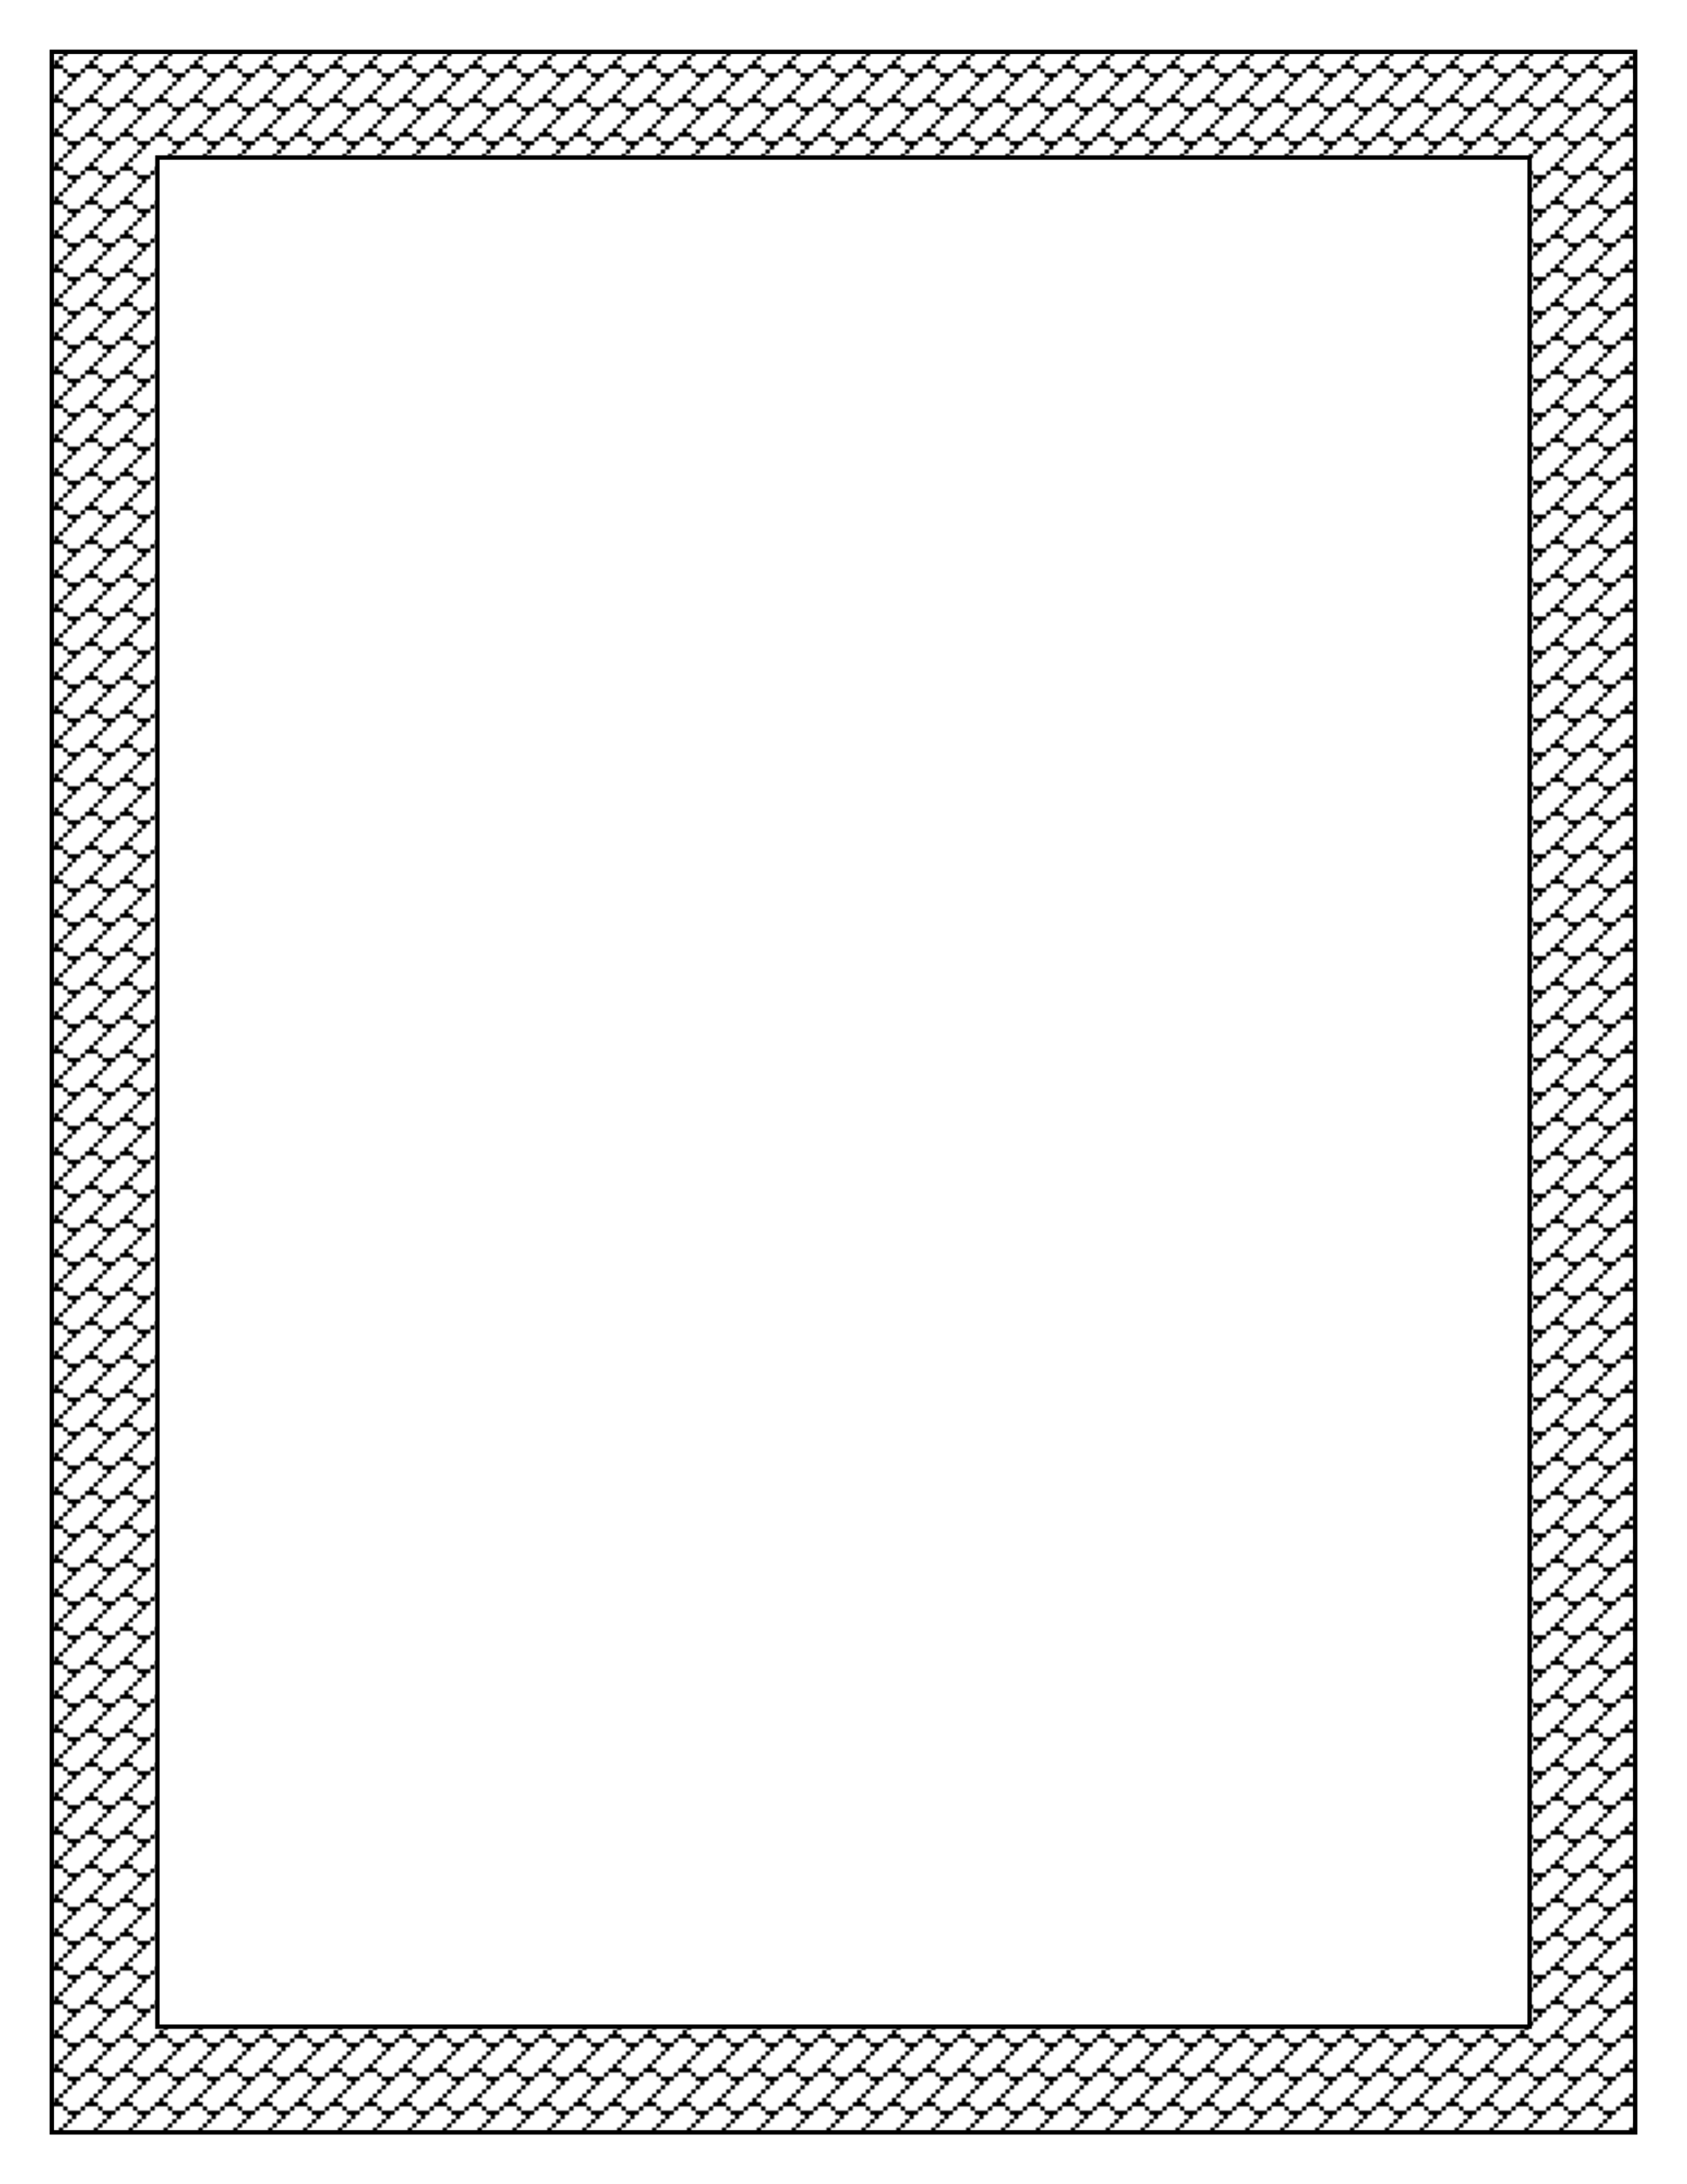
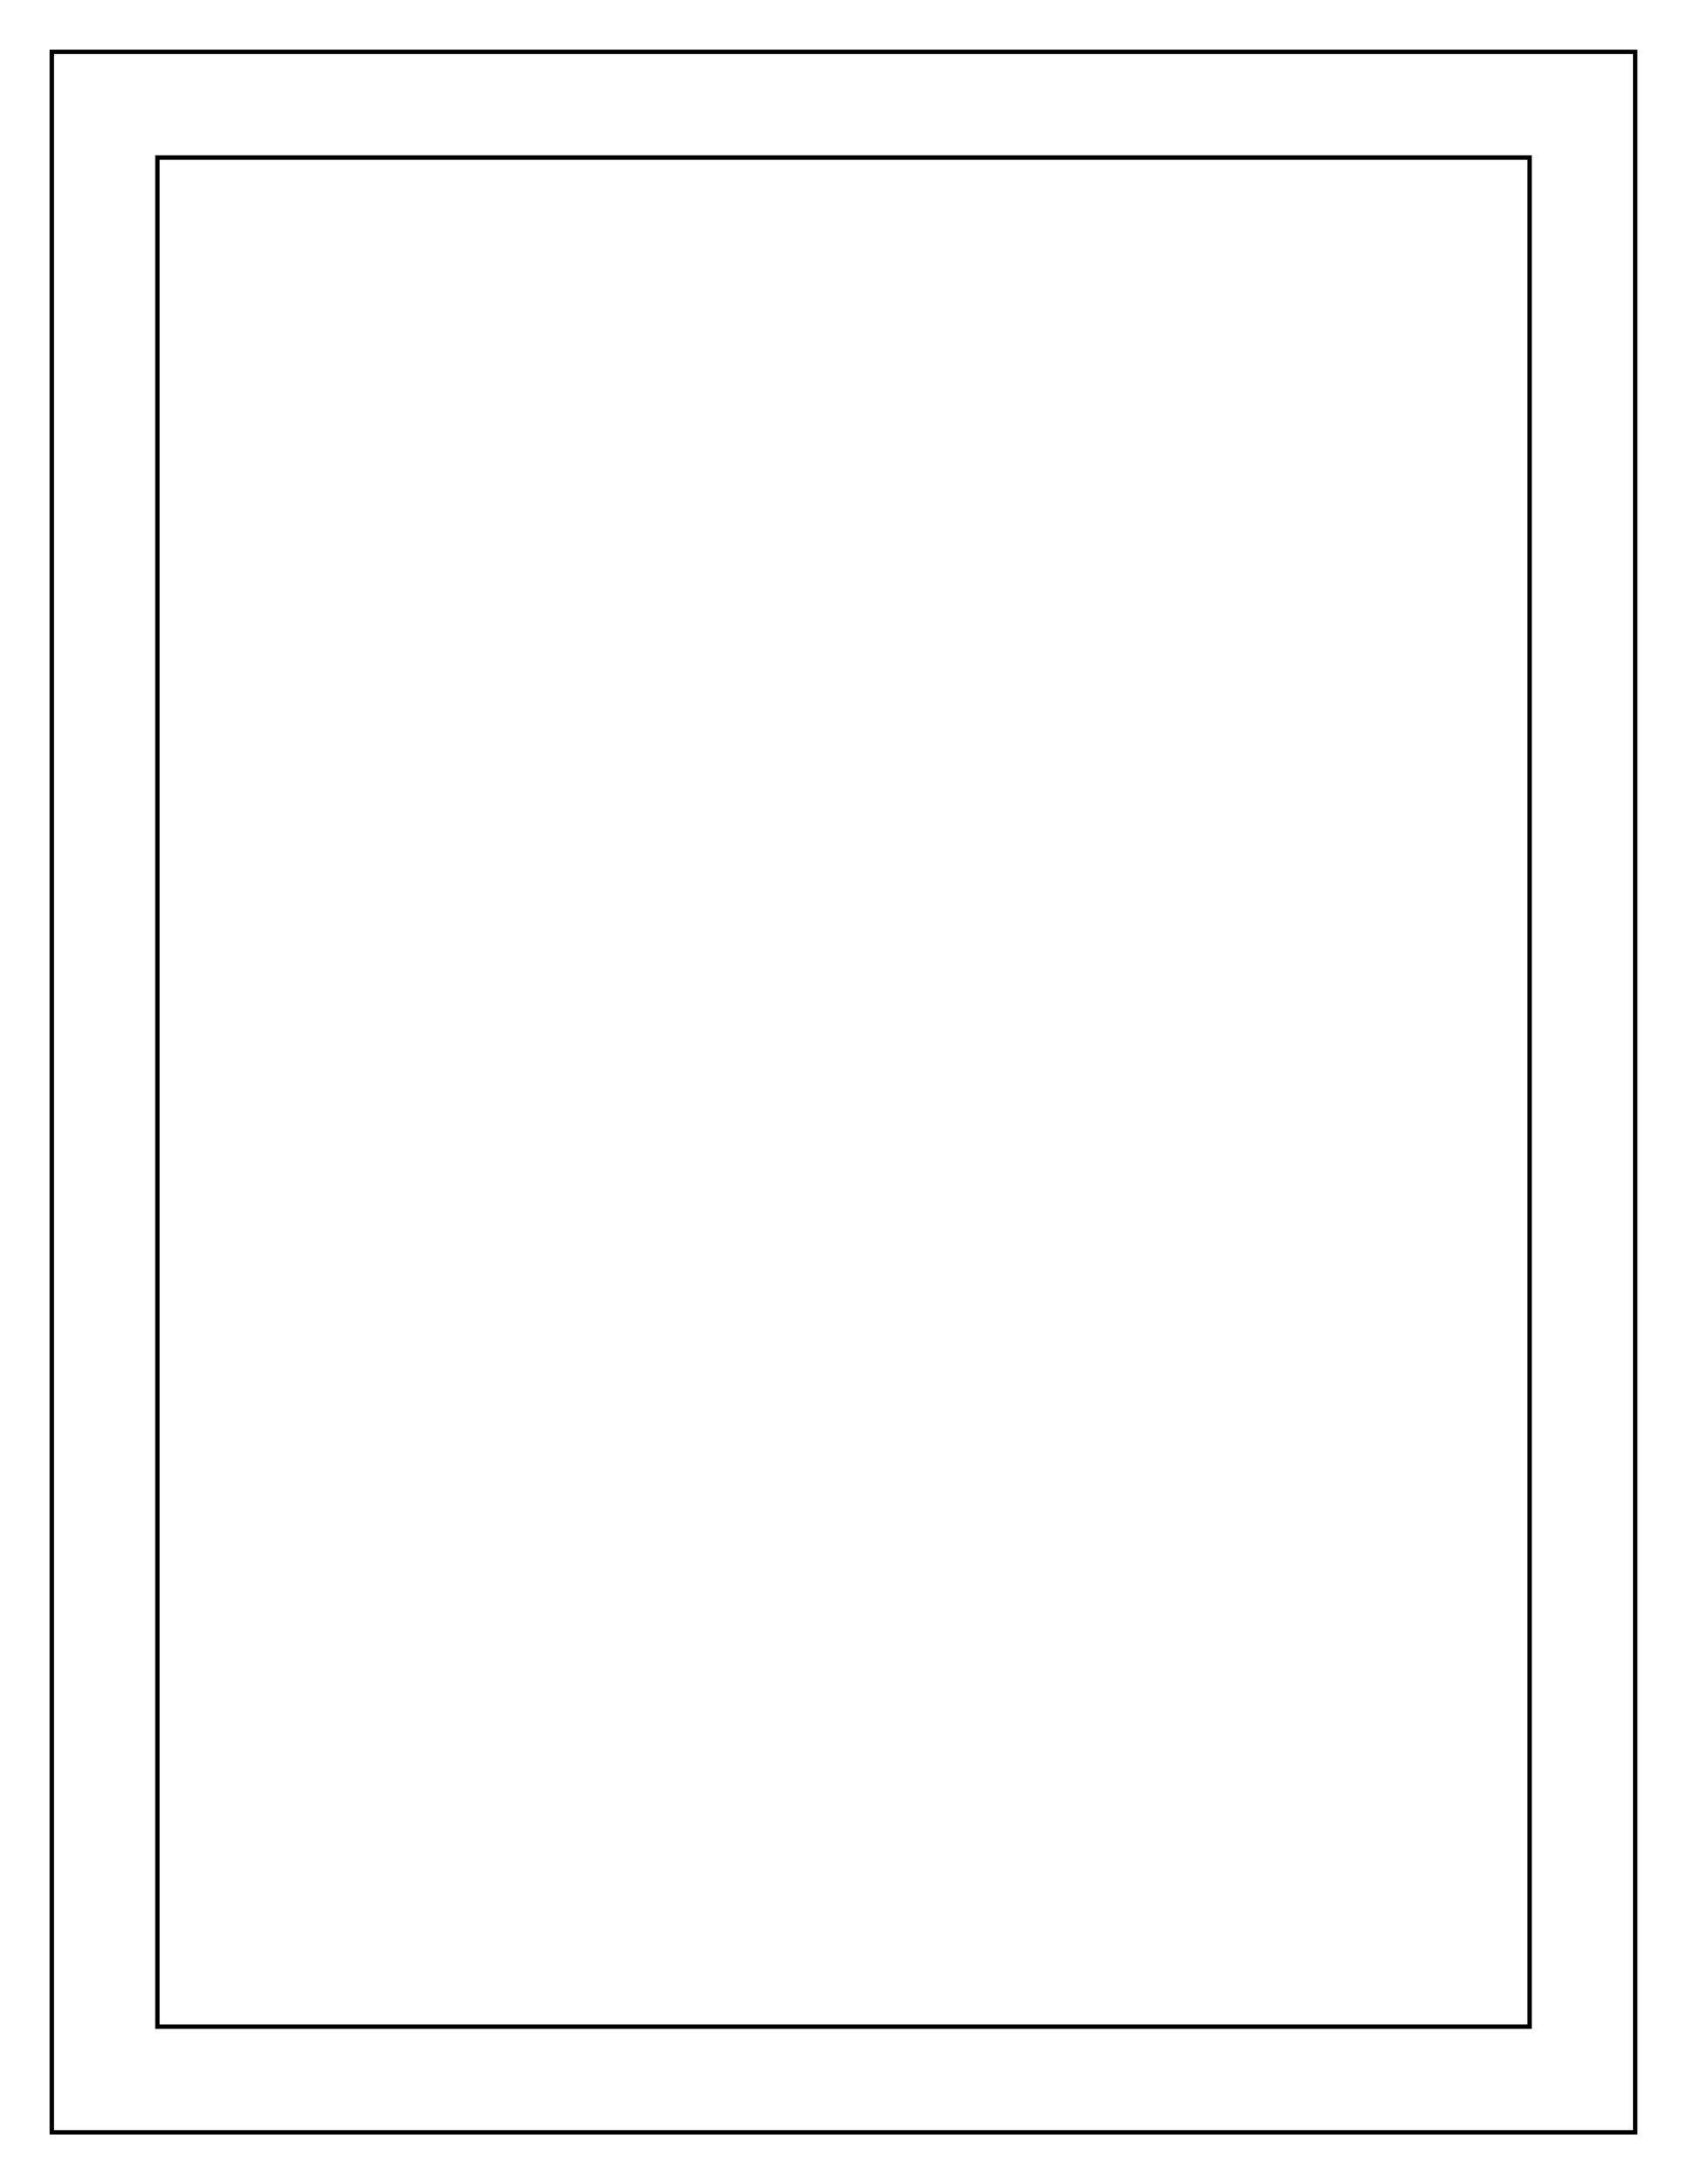
<svg xmlns="http://www.w3.org/2000/svg" xmlns:xlink="http://www.w3.org/1999/xlink" width="8.5in" height="11in" version="1.1" viewBox="0 0 765 990">
  <defs>
    <pattern id="a" xlink:href="#b" patternTransform="matrix(.989 0 0 .962 -70.246 85.871)" />
    <pattern id="b" width="64" height="64" patternTransform="translate(-78.213 71.569)" patternUnits="userSpaceOnUse">
-       <path d="m6 63v-1h1 1v-1-1h-1-1v-1-1h-1-1v-1-1h-2-2v-2-2h1 1v-1-1h1 1v-1-1h1 1v-1-1h1 1v-1-1h-1-1v-1-1h-1-1v-1-1h-2-2v-2-2h1 1v-1-1h1 1v-1-1h1 1v-1-1h1 1v-1-1h-1-1v-1-1h-1-1v-1-1h-2-2v-2-2h1 1v-1-1h1 1v-1-1h1 1v-1-1h1 1v-1-1h-1-1v-1-1h-1-1v-1-1h-2-2v-2-2h1 1v-1-1h1 1v-1-1h1 1v1 1h-1-1v1 1h-1-1v1 1h1 1v1 1h1 1v1 1h3 3v-1-1h1 1v-1-1h1 1v-1-1h1 1v-1-1h1 1v-1-1h1 1v1 1h-1-1v1 1h-1-1v1 1h1 1v1 1h1 1v1 1h3 3v-1-1h1 1v-1-1h1 1v-1-1h1 1v-1-1h1 1v-1-1h1 1v1 1h-1-1v1 1h-1-1v1 1h1 1v1 1h1 1v1 1h3 3v-1-1h1 1v-1-1h1 1v-1-1h1 1v-1-1h1 1v-1-1h1 1v1 1h-1-1v1 1h-1-1v1 1h1 1v1 1h1 1v1 1h3 3v-1-1h1 1v-1-1h1 1v1 1h-1-1v1 1h-1-1v1 1h-1-1v1 1h-1-1v1 1h-1-1v1 1h-1-1v1 1h-1-1v1 1h1 1v1 1h1 1v1 1h3 3v-1-1h1 1v-1-1h1 1v1 1h-1-1v1 1h-1-1v1 1h-1-1v1 1h-1-1v1 1h-1-1v1 1h-1-1v1 1h-1-1v1 1h1 1v1 1h1 1v1 1h3 3v-1-1h1 1v-1-1h1 1v1 1h-1-1v1 1h-1-1v1 1h-1-1v1 1h-1-1v1 1h-1-1v1 1h-1-1v1 1h-1-1v1 1h1 1v1 1h1 1v1 1h3 3v-1-1h1 1v-1-1h1 1v1 1h-1-1v1 1h-1-1v1 1h-1-1v1 1h-1-1v1 1h-1-1v-1-1h1 1v-1-1h-1-1v-1-1h-1-1v-1-1h-3-3v1 1h-1-1v1 1h-1-1v1 1h-1-1v1 1h-1-1v-1-1h1 1v-1-1h-1-1v-1-1h-1-1v-1-1h-3-3v1 1h-1-1v1 1h-1-1v1 1h-1-1v1 1h-1-1v-1-1h1 1v-1-1h-1-1v-1-1h-1-1v-1-1h-3-3v1 1h-1-1v1 1h-1-1v1 1h-1-1v1 1h-1-1v-1zm6-6v-1h1 1v-1-1h1 1v-1-1h1 1v1 1h1 1v1 1h1 1v1 1h3 3v-1-1h1 1v-1-1h1 1v-1-1h1 1v1 1h1 1v1 1h1 1v1 1h3 3v-1-1h1 1v-1-1h1 1v-1-1h1 1v-1-1h1 1v-1-1h1 1v-1-1h1 1v-1-1h-1-1v-1-1h-1-1v-1-1h-3-3v-1-1h1 1v-1-1h1 1v-1-1h1 1v-1-1h1 1v-1-1h1 1v-1-1h-1-1v-1-1h-1-1v-1-1h-3-3v-1-1h1 1v-1-1h1 1v-1-1h1 1v-1-1h1 1v-1-1h1 1v-1-1h-1-1v-1-1h-1-1v-1-1h-3-3v1 1h-1-1v1 1h-1-1v1 1h-1-1v-1-1h-1-1v-1-1h-1-1v-1-1h-3-3v1 1h-1-1v1 1h-1-1v1 1h-1-1v-1-1h-1-1v-1-1h-1-1v-1-1h-3-3v1 1h-1-1v1 1h-1-1v1 1h-1-1v1 1h-1-1v1 1h-1-1v1 1h-1-1v1 1h1 1v1 1h1 1v1 1h3 3v1 1h-1-1v1 1h-1-1v1 1h-1-1v1 1h-1-1v1 1h-1-1v1 1h1 1v1 1h1 1v1 1h3 3v1 1h-1-1v1 1h-1-1v1 1h-1-1v1 1h-1-1v1 1h-1-1v1 1h1 1v1 1h1 1v1 1h3 3v-1zm6-6v-1h1 1v-1-1h1 1v-1-1h1 1v-1-1h-1-1v-1-1h-1-1v-1-1h-3-3v1 1h-1-1v-1-1h1 1v-1-1h1 1v-1-1h1 1v-1-1h1 1v-1-1h1 1v-1-1h1 1v-1-1h-1-1v-1-1h-1-1v-1-1h-3-3v1 1h-1-1v-1-1h1 1v-1-1h1 1v-1-1h1 1v-1-1h1 1v-1-1h1 1v-1-1h1 1v1 1h-1-1v1 1h-1-1v1 1h-1-1v1 1h1 1v1 1h1 1v1 1h3 3v-1-1h1 1v-1-1h1 1v-1-1h1 1v-1-1h1 1v-1-1h1 1v-1-1h1 1v1 1h-1-1v1 1h-1-1v1 1h-1-1v1 1h1 1v1 1h1 1v1 1h3 3v-1-1h1 1v1 1h-1-1v1 1h-1-1v1 1h-1-1v1 1h-1-1v1 1h-1-1v1 1h-1-1v1 1h1 1v1 1h1 1v1 1h3 3v-1-1h1 1v1 1h-1-1v1 1h-1-1v1 1h-1-1v1 1h-1-1v1 1h-1-1v1 1h-1-1v-1-1h1 1v-1-1h1 1v-1-1h1 1v-1-1h-1-1v-1-1h-1-1v-1-1h-3-3v1 1h-1-1v1 1h-1-1v1 1h-1-1v1 1h-1-1v1 1h-1-1v1 1h-1-1v-1zm10-10v-1h1 1v-1-1h1 1v-1-1h1 1v-1-1h1 1v-1-1h1 1v-1-1h1 1v-1-1h-1-1v-1-1h-1-1v-1-1h-3-3v1 1h-1-1v1 1h-1-1v1 1h-1-1v1 1h-1-1v1 1h-1-1v1 1h-1-1v1 1h1 1v1 1h1 1v1 1h3 3v-1z" />
-     </pattern>
+       </pattern>
  </defs>
  <g transform="translate(0 -62.362)">
    <path d="m23.5 85.862v23.949 919.05h718v-943h-718zm47.867 47.898h622.27v847.2h-622.27v-847.2z" color="#000000" color-rendering="auto" fill="url(#a)" image-rendering="auto" shape-rendering="auto" solid-color="#000000" stroke="#000" stroke-linecap="square" stroke-width="2" style="block-progression:tb;isolation:auto;mix-blend-mode:normal;text-decoration-color:#000000;text-decoration-line:none;text-decoration-style:solid;text-indent:0;text-transform:none;white-space:normal" />
  </g>
</svg>